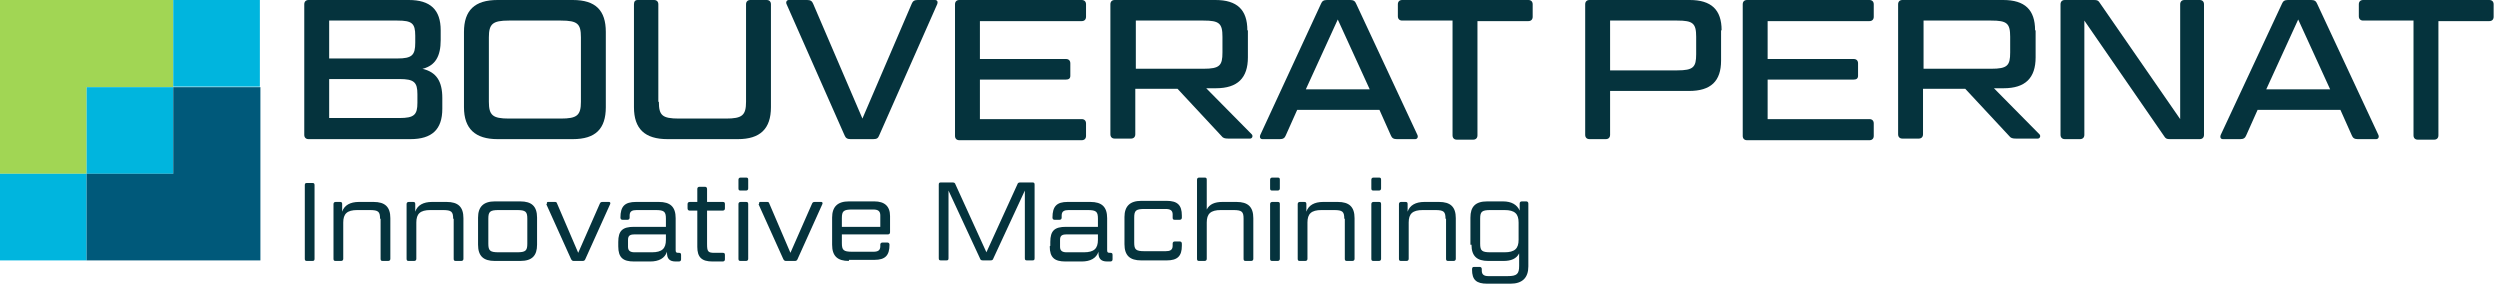
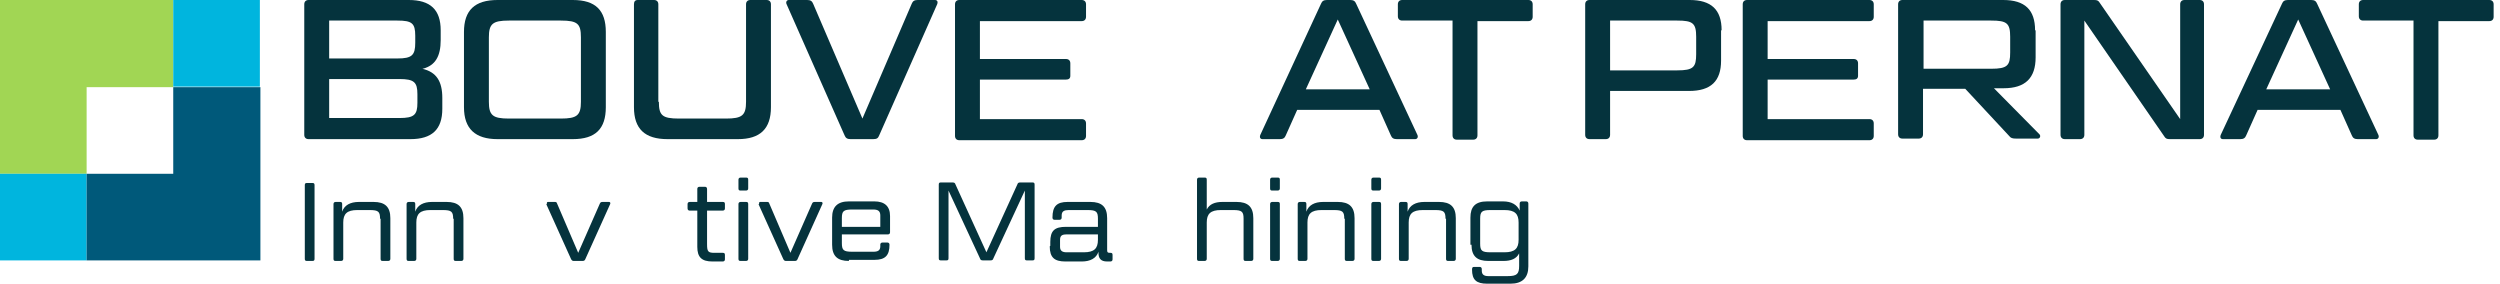
<svg xmlns="http://www.w3.org/2000/svg" width="282" height="32" viewBox="0 0 282 32" fill="none">
  <g clip-path="url(#clip0_604_1659)">
    <path d="M37.13 8.916V13.313H45.069C46.718 13.313 47.084 12.946 47.084 11.603V10.626C47.084 9.282 46.718 8.916 45.069 8.916H37.13ZM37.13 6.595H44.824C46.473 6.595 46.84 6.229 46.84 4.824V4.03C46.84 2.626 46.473 2.32 44.824 2.32H37.13V6.595ZM47.633 7.755C49.221 8.122 49.893 9.16 49.893 11.053V12.275C49.893 14.595 48.733 15.694 46.29 15.694H34.809C34.504 15.694 34.321 15.511 34.321 15.206V0.488C34.321 0.183 34.504 -0 34.809 -0H46.107C48.55 -0 49.71 1.099 49.71 3.42V4.519C49.71 6.351 49.099 7.389 47.695 7.755" fill="#05333D" />
    <path d="M65.527 4.213C65.527 2.687 65.16 2.32 63.267 2.32H57.404C55.572 2.32 55.145 2.687 55.145 4.213V11.48C55.145 13.007 55.572 13.374 57.404 13.374H63.267C65.099 13.374 65.527 13.007 65.527 11.48V4.213ZM68.336 12.091C68.336 14.534 67.175 15.694 64.611 15.694H56.122C53.618 15.694 52.336 14.534 52.336 12.091V3.603C52.336 1.16 53.557 -0 56.122 -0H64.611C67.175 -0 68.336 1.16 68.336 3.603V12.091Z" fill="#05333D" />
    <path d="M74.321 11.48C74.321 13.007 74.687 13.374 76.58 13.374H81.893C83.725 13.374 84.153 13.007 84.153 11.48V0.488C84.153 0.183 84.336 -0 84.641 -0H86.473C86.779 -0 86.962 0.183 86.962 0.488V12.091C86.962 14.534 85.74 15.694 83.237 15.694H75.298C72.733 15.694 71.511 14.534 71.511 12.091V0.488C71.511 0.183 71.634 -0 71.939 -0H73.771C74.076 -0 74.26 0.183 74.26 0.488V11.48H74.321Z" fill="#05333D" />
    <path d="M95.939 15.694C95.572 15.694 95.389 15.572 95.267 15.267L88.733 0.488C88.611 0.244 88.733 -0 88.977 -0H91.053C91.42 -0 91.603 0.122 91.725 0.427L97.282 13.374L102.84 0.427C102.962 0.122 103.145 -0 103.511 -0H105.466C105.71 -0 105.832 0.183 105.71 0.488L99.175 15.267C99.053 15.572 98.931 15.694 98.504 15.694H95.878H95.939Z" fill="#05333D" />
    <path d="M122.015 -0C122.321 -0 122.504 0.183 122.504 0.488V1.893C122.504 2.198 122.321 2.381 122.015 2.381H110.534V6.656H120.244C120.55 6.656 120.733 6.839 120.733 7.145V8.549C120.733 8.854 120.55 8.977 120.244 8.977H110.534V13.435H122.015C122.321 13.435 122.504 13.618 122.504 13.923V15.328C122.504 15.633 122.321 15.816 122.015 15.816H108.214C107.908 15.816 107.725 15.633 107.725 15.328V0.488C107.725 0.183 107.908 -0 108.214 -0H122.015Z" fill="#05333D" />
-     <path d="M128.122 7.755H135.756C137.588 7.755 137.893 7.389 137.893 5.923V4.152C137.893 2.625 137.527 2.32 135.756 2.32H128.122V7.755ZM140.763 3.419V6.473C140.763 8.793 139.603 9.954 137.16 9.954H136.061L141.191 15.145C141.374 15.328 141.252 15.633 141.008 15.633H138.565C138.137 15.633 137.954 15.572 137.771 15.328L132.824 10.015H128.061V15.145C128.061 15.45 127.878 15.633 127.573 15.633H125.74C125.435 15.633 125.252 15.45 125.252 15.145V0.488C125.252 0.183 125.435 -0 125.74 -0H137.099C139.542 -0 140.702 1.099 140.702 3.419" fill="#05333D" />
    <path d="M147.359 10.076H154.504L150.901 2.198L147.298 10.076H147.359ZM155.603 12.396H146.321L145.038 15.267C144.916 15.572 144.733 15.694 144.366 15.694H142.412C142.168 15.694 142.046 15.511 142.168 15.206L149.008 0.427C149.13 0.122 149.313 -0 149.679 -0H152.305C152.672 -0 152.855 0.122 152.977 0.427L159.878 15.206C160 15.45 159.878 15.694 159.634 15.694H157.557C157.191 15.694 157.008 15.572 156.885 15.267L155.603 12.396Z" fill="#05333D" />
    <path d="M163.908 2.32H158.168C157.863 2.32 157.679 2.137 157.679 1.832V0.488C157.679 0.183 157.863 -0 158.168 -0H172.397C172.702 -0 172.886 0.183 172.886 0.488V1.893C172.886 2.198 172.702 2.381 172.397 2.381H166.657V15.267C166.657 15.572 166.473 15.755 166.168 15.755H164.336C164.031 15.755 163.847 15.572 163.847 15.267V2.32H163.908Z" fill="#05333D" />
    <path d="M181.618 7.938H189.191C191.023 7.938 191.328 7.572 191.328 6.106V4.152C191.328 2.625 190.962 2.32 189.191 2.32H181.618V7.938ZM194.137 3.419V6.839C194.137 9.16 192.977 10.259 190.534 10.259H181.618V15.206C181.618 15.511 181.435 15.694 181.13 15.694H179.298C178.992 15.694 178.809 15.511 178.809 15.206V0.488C178.809 0.183 178.992 -0 179.298 -0H190.595C193.038 -0 194.198 1.099 194.198 3.419" fill="#05333D" />
    <path d="M210.87 -0C211.175 -0 211.359 0.183 211.359 0.488V1.893C211.359 2.198 211.175 2.381 210.87 2.381H199.389V6.656H209.099C209.405 6.656 209.588 6.839 209.588 7.145V8.549C209.588 8.854 209.405 8.977 209.099 8.977H199.389V13.435H210.87C211.175 13.435 211.359 13.618 211.359 13.923V15.328C211.359 15.633 211.175 15.816 210.87 15.816H197.069C196.763 15.816 196.58 15.633 196.58 15.328V0.488C196.58 0.183 196.763 -0 197.069 -0H210.87Z" fill="#05333D" />
    <path d="M216.977 7.755H224.611C226.443 7.755 226.748 7.389 226.748 5.923V4.152C226.748 2.625 226.382 2.32 224.611 2.32H216.977V7.755ZM229.618 3.419V6.473C229.618 8.793 228.458 9.954 226.015 9.954H224.916L230.046 15.145C230.229 15.328 230.107 15.633 229.863 15.633H227.42C226.992 15.633 226.809 15.572 226.626 15.328L221.679 10.015H216.916V15.145C216.916 15.45 216.733 15.633 216.428 15.633H214.595C214.29 15.633 214.107 15.45 214.107 15.145V0.488C214.107 0.183 214.29 -0 214.595 -0H225.954C228.397 -0 229.557 1.099 229.557 3.419" fill="#05333D" />
    <path d="M244.763 15.694C244.397 15.694 244.275 15.633 244.092 15.328L235.115 2.32V15.206C235.115 15.511 234.931 15.694 234.626 15.694H232.916C232.611 15.694 232.427 15.511 232.427 15.206V0.488C232.427 0.183 232.611 -0 232.916 -0H236.214C236.58 -0 236.702 0.061 236.885 0.366L245.924 13.435V0.488C245.924 0.183 246.107 -0 246.412 -0H248.122C248.427 -0 248.611 0.183 248.611 0.488V15.206C248.611 15.511 248.427 15.694 248.122 15.694H244.824H244.763Z" fill="#05333D" />
    <path d="M255.695 10.076H262.84L259.237 2.198L255.633 10.076H255.695ZM263.939 12.396H254.656L253.374 15.267C253.252 15.572 253.069 15.694 252.702 15.694H250.748C250.504 15.694 250.382 15.511 250.504 15.206L257.404 0.427C257.527 0.122 257.71 -0 258.076 -0H260.702C261.069 -0 261.252 0.122 261.374 0.427L268.275 15.206C268.397 15.45 268.275 15.694 268.03 15.694H265.954C265.588 15.694 265.404 15.572 265.282 15.267L264 12.396H263.939Z" fill="#05333D" />
    <path d="M272.305 2.32H266.565C266.259 2.32 266.076 2.137 266.076 1.832V0.488C266.076 0.183 266.259 -0 266.565 -0H280.794C281.099 -0 281.282 0.183 281.282 0.488V1.893C281.282 2.198 281.099 2.381 280.794 2.381H275.053V15.267C275.053 15.572 274.87 15.755 274.565 15.755H272.733C272.427 15.755 272.244 15.572 272.244 15.267V2.32H272.305Z" fill="#05333D" />
    <path d="M35.481 29.191C35.481 29.374 35.42 29.435 35.237 29.435H34.626C34.443 29.435 34.382 29.374 34.382 29.191V20.885C34.382 20.702 34.443 20.641 34.626 20.641H35.237C35.42 20.641 35.481 20.702 35.481 20.885V29.191Z" fill="#05333D" />
    <path d="M42.87 24.672C42.87 23.878 42.687 23.694 41.71 23.694H40.305C39.145 23.694 38.718 24.122 38.718 25.099V29.191C38.718 29.313 38.657 29.435 38.473 29.435H37.863C37.679 29.435 37.618 29.374 37.618 29.191V23.023C37.618 22.901 37.679 22.778 37.863 22.778H38.351C38.534 22.778 38.596 22.839 38.596 23.023V23.878C38.84 23.145 39.511 22.778 40.489 22.778H42.138C43.42 22.778 44.031 23.328 44.031 24.61V29.191C44.031 29.313 43.97 29.435 43.786 29.435H43.176C42.992 29.435 42.931 29.374 42.931 29.191V24.672H42.87Z" fill="#05333D" />
    <path d="M51.115 24.672C51.115 23.878 50.931 23.694 49.954 23.694H48.55C47.389 23.694 46.962 24.122 46.962 25.099V29.191C46.962 29.313 46.901 29.435 46.718 29.435H46.107C45.924 29.435 45.863 29.374 45.863 29.191V23.023C45.863 22.901 45.924 22.778 46.107 22.778H46.596C46.779 22.778 46.84 22.839 46.84 23.023V23.878C47.084 23.145 47.756 22.778 48.733 22.778H50.382C51.664 22.778 52.275 23.328 52.275 24.61V29.191C52.275 29.313 52.214 29.435 52.031 29.435H51.42C51.237 29.435 51.176 29.374 51.176 29.191V24.672H51.115Z" fill="#05333D" />
-     <path d="M59.481 24.672C59.481 23.878 59.298 23.694 58.321 23.694H56.244C55.267 23.694 55.084 23.878 55.084 24.672V27.481C55.084 28.274 55.267 28.458 56.244 28.458H58.321C59.298 28.458 59.481 28.274 59.481 27.481V24.672ZM60.58 27.603C60.58 28.824 60.031 29.435 58.687 29.435H55.817C54.534 29.435 53.924 28.885 53.924 27.603V24.549C53.924 23.328 54.534 22.717 55.817 22.717H58.687C59.969 22.717 60.58 23.267 60.58 24.549V27.603Z" fill="#05333D" />
    <path d="M61.679 23.023C61.679 22.901 61.679 22.778 61.802 22.778H62.534C62.718 22.778 62.779 22.778 62.84 22.962L65.222 28.519L67.664 22.962C67.725 22.839 67.786 22.778 67.97 22.778H68.702C68.825 22.778 68.886 22.901 68.825 23.023L66.015 29.252C65.954 29.374 65.893 29.435 65.71 29.435H64.794C64.611 29.435 64.55 29.435 64.428 29.252L61.618 23.023H61.679Z" fill="#05333D" />
-     <path d="M75.115 27.053V26.442H71.573C71.084 26.442 70.84 26.565 70.84 27.053V27.847C70.84 28.274 71.084 28.458 71.573 28.458H73.527C74.687 28.458 75.115 28.03 75.115 27.053ZM69.74 27.725V27.297C69.74 26.015 70.229 25.587 71.511 25.587H75.115V24.672C75.115 23.878 74.931 23.694 73.954 23.694H71.817C71.328 23.694 71.023 23.817 71.023 24.305V24.549C71.023 24.672 70.962 24.794 70.779 24.794H70.229C70.107 24.794 69.985 24.733 69.985 24.549C69.985 23.267 70.473 22.778 71.756 22.778H74.321C75.603 22.778 76.214 23.328 76.214 24.61V28.213C76.214 28.458 76.275 28.519 76.519 28.519H76.58C76.763 28.519 76.825 28.58 76.825 28.763V29.252C76.825 29.374 76.763 29.496 76.58 29.496H76.214C75.481 29.496 75.237 29.13 75.237 28.519V28.397C74.992 29.13 74.321 29.496 73.344 29.496H71.511C70.29 29.496 69.74 29.068 69.74 27.786" fill="#05333D" />
    <path d="M79.756 23.695V27.542C79.756 28.397 79.878 28.519 80.611 28.519H81.527C81.71 28.519 81.771 28.58 81.771 28.763V29.252C81.771 29.374 81.71 29.496 81.527 29.496H80.366C79.145 29.496 78.656 29.008 78.656 27.847V23.756H77.802C77.679 23.756 77.557 23.695 77.557 23.511V23.023C77.557 22.901 77.618 22.779 77.802 22.779H78.656V21.313C78.656 21.191 78.718 21.069 78.901 21.069H79.511C79.634 21.069 79.756 21.13 79.756 21.313V22.779H81.527C81.71 22.779 81.771 22.84 81.771 23.023V23.511C81.771 23.634 81.71 23.756 81.527 23.756H79.756V23.695Z" fill="#05333D" />
    <path d="M83.298 23.023C83.298 22.901 83.359 22.778 83.542 22.778H84.153C84.336 22.778 84.397 22.839 84.397 23.023V29.191C84.397 29.313 84.336 29.435 84.153 29.435H83.542C83.359 29.435 83.298 29.374 83.298 29.191V23.023ZM83.298 20.274C83.298 20.152 83.359 20.03 83.542 20.03H84.153C84.336 20.03 84.397 20.091 84.397 20.274V21.252C84.397 21.374 84.336 21.496 84.153 21.496H83.542C83.359 21.496 83.298 21.435 83.298 21.252V20.274Z" fill="#05333D" />
    <path d="M85.618 23.023C85.618 22.901 85.618 22.778 85.741 22.778H86.473C86.657 22.778 86.718 22.778 86.779 22.962L89.16 28.519L91.603 22.962C91.664 22.839 91.725 22.778 91.909 22.778H92.641C92.763 22.778 92.825 22.901 92.763 23.023L89.954 29.252C89.893 29.374 89.832 29.435 89.649 29.435H88.733C88.55 29.435 88.489 29.435 88.367 29.252L85.557 23.023H85.618Z" fill="#05333D" />
    <path d="M94.962 25.587H99.298V24.305C99.298 23.817 99.053 23.633 98.504 23.633H96.122C95.145 23.633 94.962 23.817 94.962 24.61V25.526V25.587ZM95.756 29.435C94.473 29.435 93.863 28.885 93.863 27.603V24.549C93.863 23.328 94.473 22.717 95.756 22.717H98.626C99.786 22.717 100.397 23.267 100.397 24.366V26.198C100.397 26.32 100.336 26.442 100.153 26.442H94.962V27.42C94.962 28.213 95.145 28.397 96.122 28.397H98.504C98.992 28.397 99.298 28.274 99.298 27.786V27.603C99.298 27.481 99.359 27.358 99.542 27.358H100.092C100.214 27.358 100.336 27.42 100.336 27.603C100.336 28.824 99.847 29.313 98.626 29.313H95.756V29.435Z" fill="#05333D" />
    <path d="M107.42 20.58C107.664 20.58 107.725 20.641 107.786 20.824L111.267 28.458L114.748 20.824C114.809 20.641 114.87 20.58 115.115 20.58H116.458C116.641 20.58 116.702 20.641 116.702 20.824V29.13C116.702 29.313 116.641 29.374 116.458 29.374H115.847C115.664 29.374 115.603 29.313 115.603 29.13V21.496L112.061 29.13C112 29.313 111.939 29.374 111.695 29.374H110.901C110.657 29.374 110.595 29.313 110.534 29.13L106.992 21.496V29.13C106.992 29.313 106.931 29.374 106.748 29.374H106.137C105.954 29.374 105.893 29.313 105.893 29.13V20.824C105.893 20.641 105.954 20.58 106.137 20.58H107.481H107.42Z" fill="#05333D" />
    <path d="M123.847 27.053V26.442H120.305C119.817 26.442 119.573 26.565 119.573 27.053V27.847C119.573 28.274 119.817 28.458 120.305 28.458H122.26C123.42 28.458 123.847 28.03 123.847 27.053ZM118.473 27.725V27.297C118.473 26.015 118.962 25.587 120.244 25.587H123.847V24.672C123.847 23.878 123.664 23.694 122.687 23.694H120.55C120.061 23.694 119.756 23.817 119.756 24.305V24.549C119.756 24.672 119.695 24.794 119.511 24.794H118.962C118.84 24.794 118.718 24.733 118.718 24.549C118.718 23.267 119.206 22.778 120.428 22.778H122.992C124.275 22.778 124.886 23.328 124.886 24.61V28.213C124.886 28.458 124.947 28.519 125.191 28.519H125.252C125.435 28.519 125.496 28.58 125.496 28.763V29.252C125.496 29.374 125.435 29.496 125.252 29.496H124.886C124.153 29.496 123.908 29.13 123.908 28.519V28.397C123.664 29.13 122.992 29.496 122.015 29.496H120.183C118.962 29.496 118.412 29.068 118.412 27.786" fill="#05333D" />
-     <path d="M132.275 27.48C132.275 27.358 132.336 27.236 132.519 27.236H133.069C133.191 27.236 133.313 27.297 133.313 27.48V27.725C133.313 28.885 132.824 29.374 131.603 29.374H128.733C127.45 29.374 126.84 28.824 126.84 27.541V24.488C126.84 23.267 127.45 22.656 128.733 22.656H131.603C132.824 22.656 133.313 23.145 133.313 24.305V24.549C133.313 24.671 133.252 24.793 133.069 24.793H132.519C132.336 24.793 132.275 24.732 132.275 24.549V24.183C132.275 23.755 132.031 23.572 131.481 23.572H129.099C128.122 23.572 127.939 23.755 127.939 24.549V27.358C127.939 28.152 128.122 28.335 129.099 28.335H131.481C131.969 28.335 132.275 28.213 132.275 27.725V27.358V27.48Z" fill="#05333D" />
    <path d="M140.275 24.672C140.275 23.878 140.092 23.694 139.115 23.694H137.71C136.55 23.694 136.122 24.122 136.122 25.099V29.191C136.122 29.313 136.061 29.435 135.878 29.435H135.267C135.084 29.435 135.023 29.374 135.023 29.191V20.274C135.023 20.152 135.084 20.03 135.267 20.03H135.878C136.061 20.03 136.122 20.091 136.122 20.274V23.633C136.428 23.023 137.038 22.778 137.893 22.778H139.481C140.763 22.778 141.374 23.328 141.374 24.61V29.191C141.374 29.313 141.313 29.435 141.13 29.435H140.519C140.336 29.435 140.275 29.374 140.275 29.191V24.672Z" fill="#05333D" />
    <path d="M143.267 23.023C143.267 22.901 143.328 22.778 143.511 22.778H144.122C144.305 22.778 144.366 22.839 144.366 23.023V29.191C144.366 29.313 144.305 29.435 144.122 29.435H143.511C143.328 29.435 143.267 29.374 143.267 29.191V23.023ZM143.267 20.274C143.267 20.152 143.328 20.03 143.511 20.03H144.122C144.305 20.03 144.366 20.091 144.366 20.274V21.252C144.366 21.374 144.305 21.496 144.122 21.496H143.511C143.328 21.496 143.267 21.435 143.267 21.252V20.274Z" fill="#05333D" />
    <path d="M151.634 24.672C151.634 23.878 151.45 23.694 150.473 23.694H149.069C147.908 23.694 147.481 24.122 147.481 25.099V29.191C147.481 29.313 147.42 29.435 147.237 29.435H146.626C146.443 29.435 146.382 29.374 146.382 29.191V23.023C146.382 22.901 146.443 22.778 146.626 22.778H147.115C147.298 22.778 147.359 22.839 147.359 23.023V23.878C147.603 23.145 148.275 22.778 149.252 22.778H150.901C152.183 22.778 152.794 23.328 152.794 24.61V29.191C152.794 29.313 152.733 29.435 152.55 29.435H151.939C151.756 29.435 151.695 29.374 151.695 29.191V24.672H151.634Z" fill="#05333D" />
    <path d="M154.687 23.023C154.687 22.901 154.748 22.778 154.931 22.778H155.542C155.725 22.778 155.786 22.839 155.786 23.023V29.191C155.786 29.313 155.725 29.435 155.542 29.435H154.931C154.748 29.435 154.687 29.374 154.687 29.191V23.023ZM154.687 20.274C154.687 20.152 154.748 20.03 154.931 20.03H155.542C155.725 20.03 155.786 20.091 155.786 20.274V21.252C155.786 21.374 155.725 21.496 155.542 21.496H154.931C154.748 21.496 154.687 21.435 154.687 21.252V20.274Z" fill="#05333D" />
    <path d="M163.053 24.672C163.053 23.878 162.87 23.694 161.893 23.694H160.489C159.328 23.694 158.901 24.122 158.901 25.099V29.191C158.901 29.313 158.84 29.435 158.656 29.435H158.046C157.863 29.435 157.802 29.374 157.802 29.191V23.023C157.802 22.901 157.863 22.778 158.046 22.778H158.534C158.718 22.778 158.779 22.839 158.779 23.023V23.878C159.023 23.145 159.695 22.778 160.672 22.778H162.321C163.603 22.778 164.214 23.328 164.214 24.61V29.191C164.214 29.313 164.153 29.435 163.969 29.435H163.359C163.176 29.435 163.114 29.374 163.114 29.191V24.672H163.053Z" fill="#05333D" />
    <path d="M166.962 24.672V27.481C166.962 28.274 167.145 28.458 168.122 28.458H169.71C170.87 28.458 171.298 28.03 171.298 27.053V25.099C171.298 24.122 170.87 23.694 169.71 23.694H168.122C167.145 23.694 166.962 23.878 166.962 24.672ZM165.863 27.603V24.549C165.863 23.328 166.412 22.717 167.756 22.717H169.527C170.504 22.717 171.115 23.084 171.42 23.756V22.962C171.42 22.839 171.481 22.717 171.664 22.717H172.153C172.275 22.717 172.397 22.778 172.397 22.962V30.046C172.397 31.328 171.725 32 170.382 32H167.756C166.534 32 166.046 31.572 166.046 30.412C166.046 30.168 166.107 30.107 166.29 30.107H166.901C167.023 30.107 167.145 30.168 167.145 30.351V30.534C167.145 30.962 167.389 31.145 167.878 31.145H170.076C171.115 31.145 171.359 30.901 171.359 29.985V28.58C171.054 29.191 170.443 29.435 169.588 29.435H167.878C166.595 29.435 165.985 28.885 165.985 27.603" fill="#05333D" />
    <path d="M0 0V9.832V19.603H9.771V9.832H19.542V0H0Z" fill="#A1D654" />
    <path d="M29.313 -0H19.542V9.771H29.313V-0Z" fill="#00B5DE" />
-     <path d="M19.542 9.832H9.771V19.603H19.542V9.832Z" fill="#00B5DE" />
    <path d="M9.771 19.603H0V29.374H9.771V19.603Z" fill="#00B5DE" />
    <path d="M19.542 9.832V19.603H9.771V29.374H19.542H29.374V19.603V9.832H19.542Z" fill="#00597A" />
  </g>
  <defs>
    <clipPath id="clip0_604_1659">
      <rect width="281.344" height="32" fill="white" />
    </clipPath>
  </defs>
</svg>